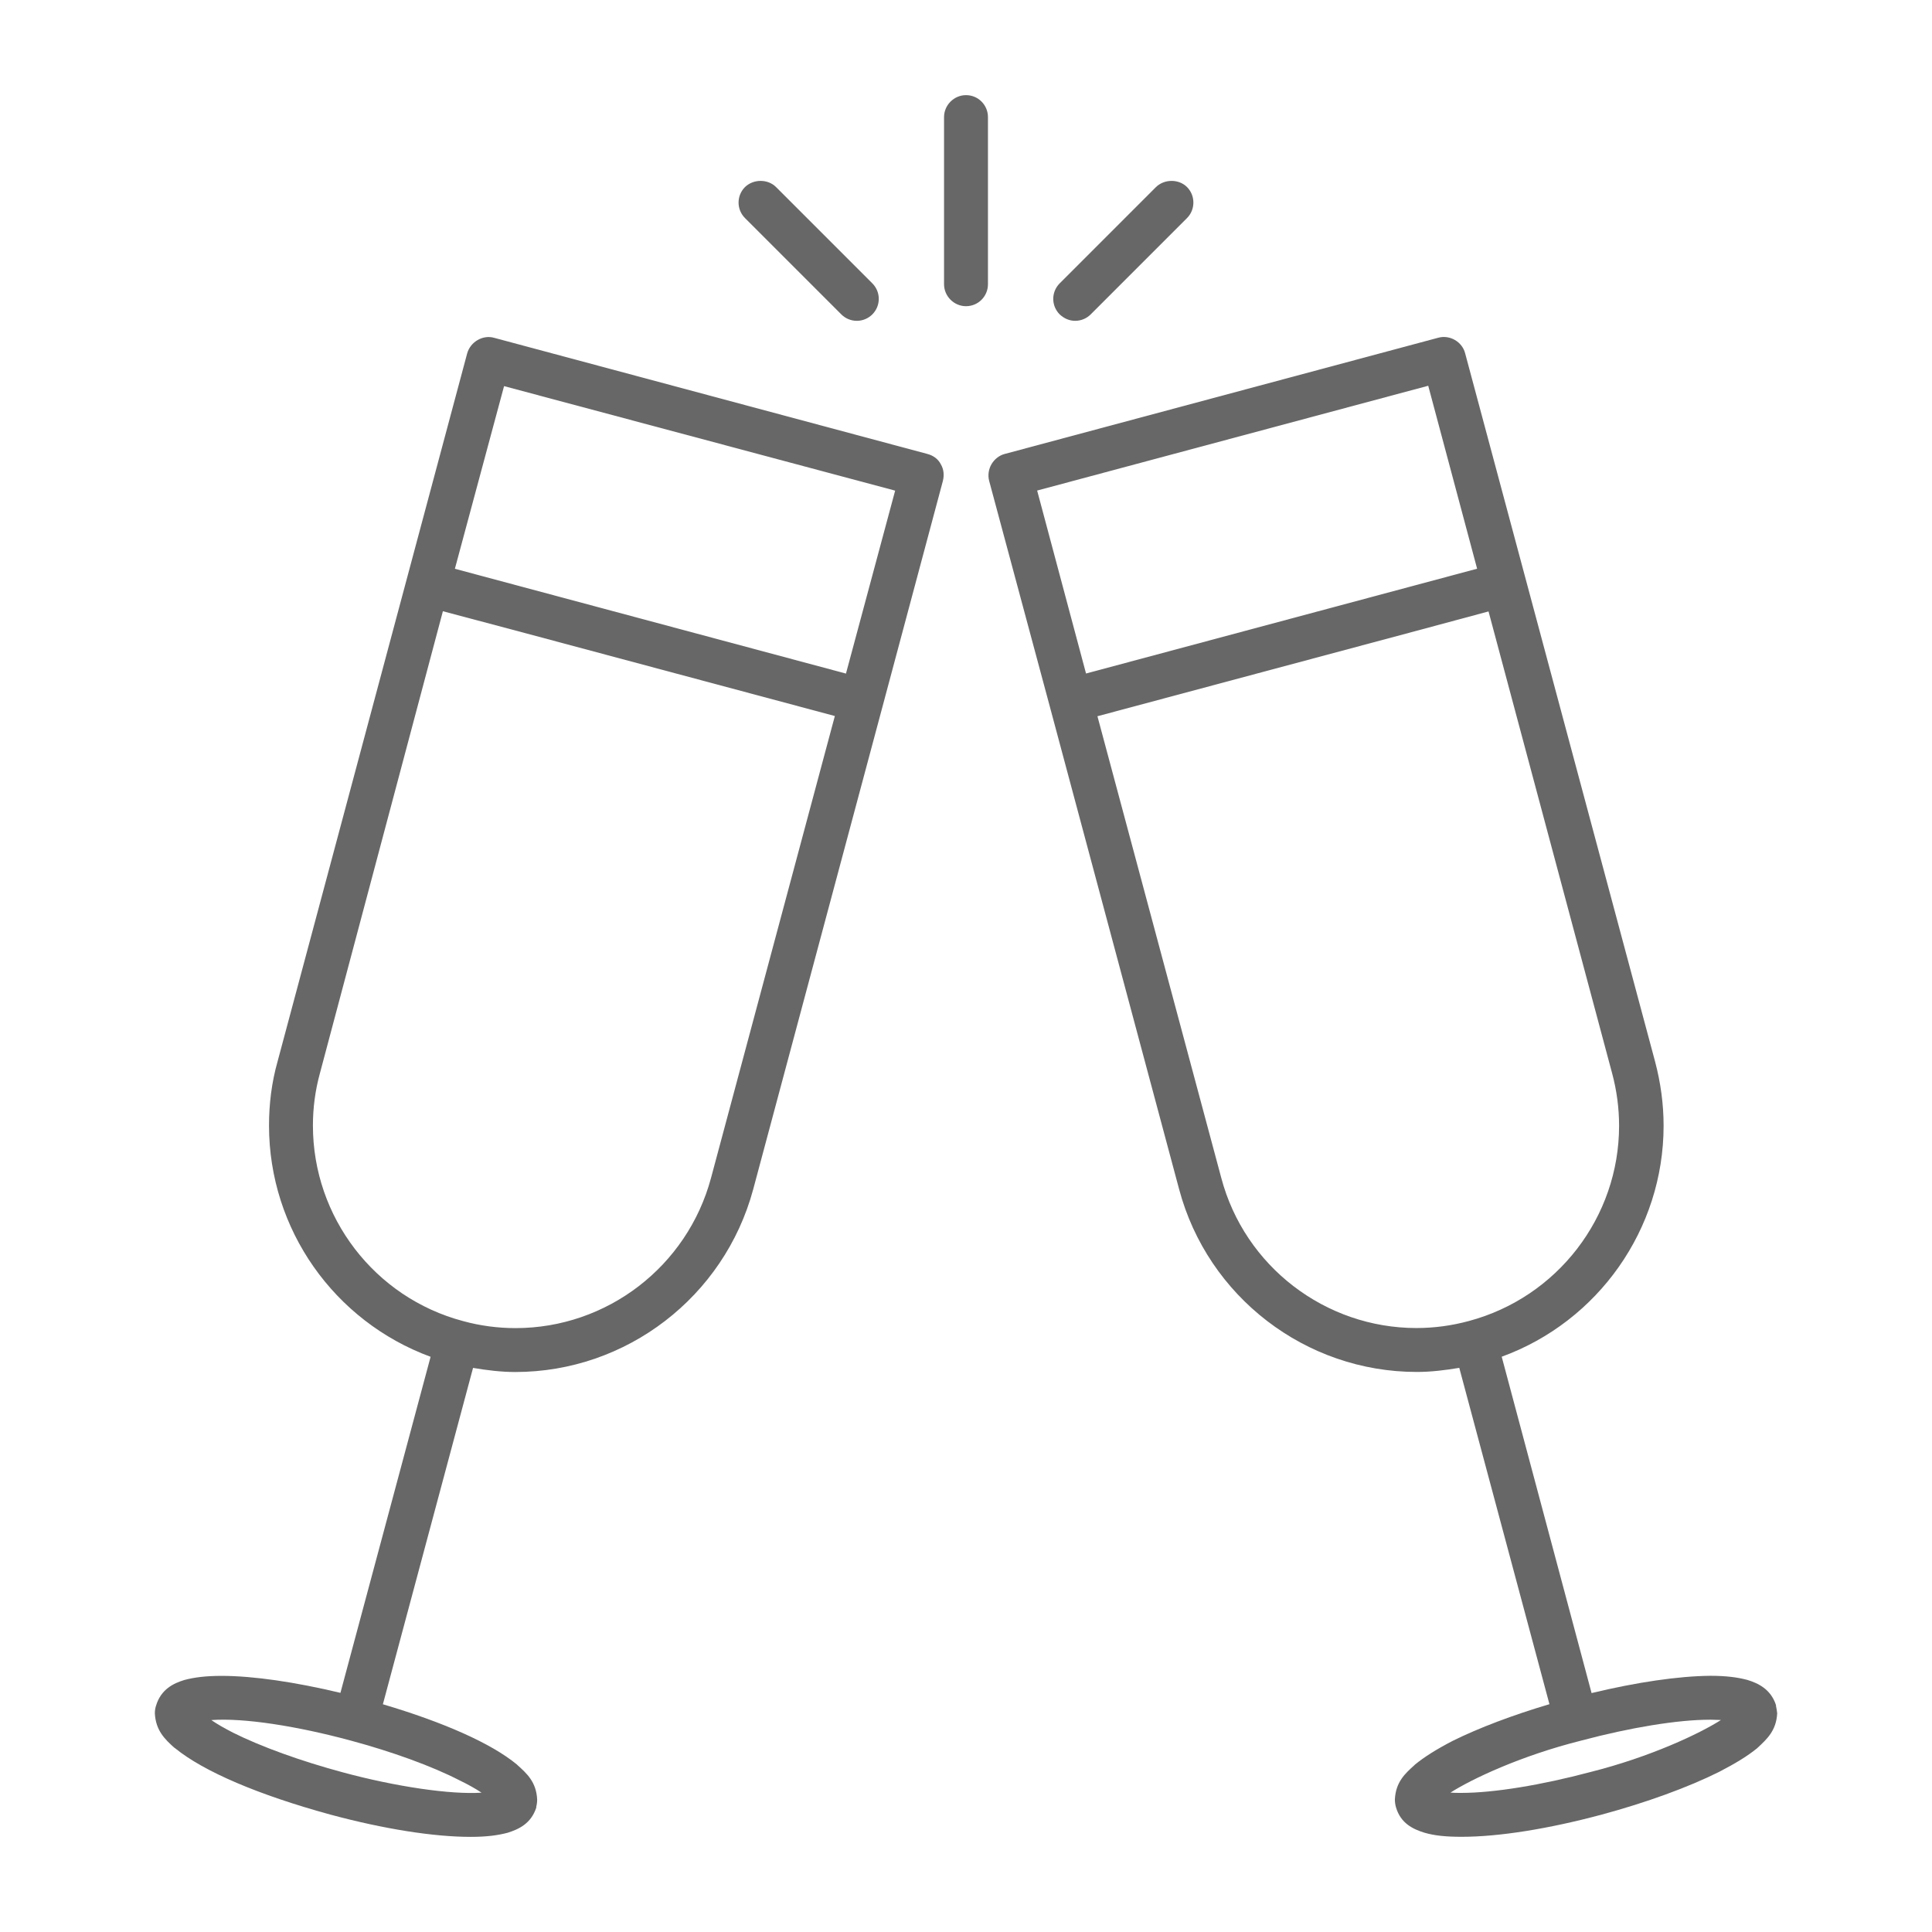
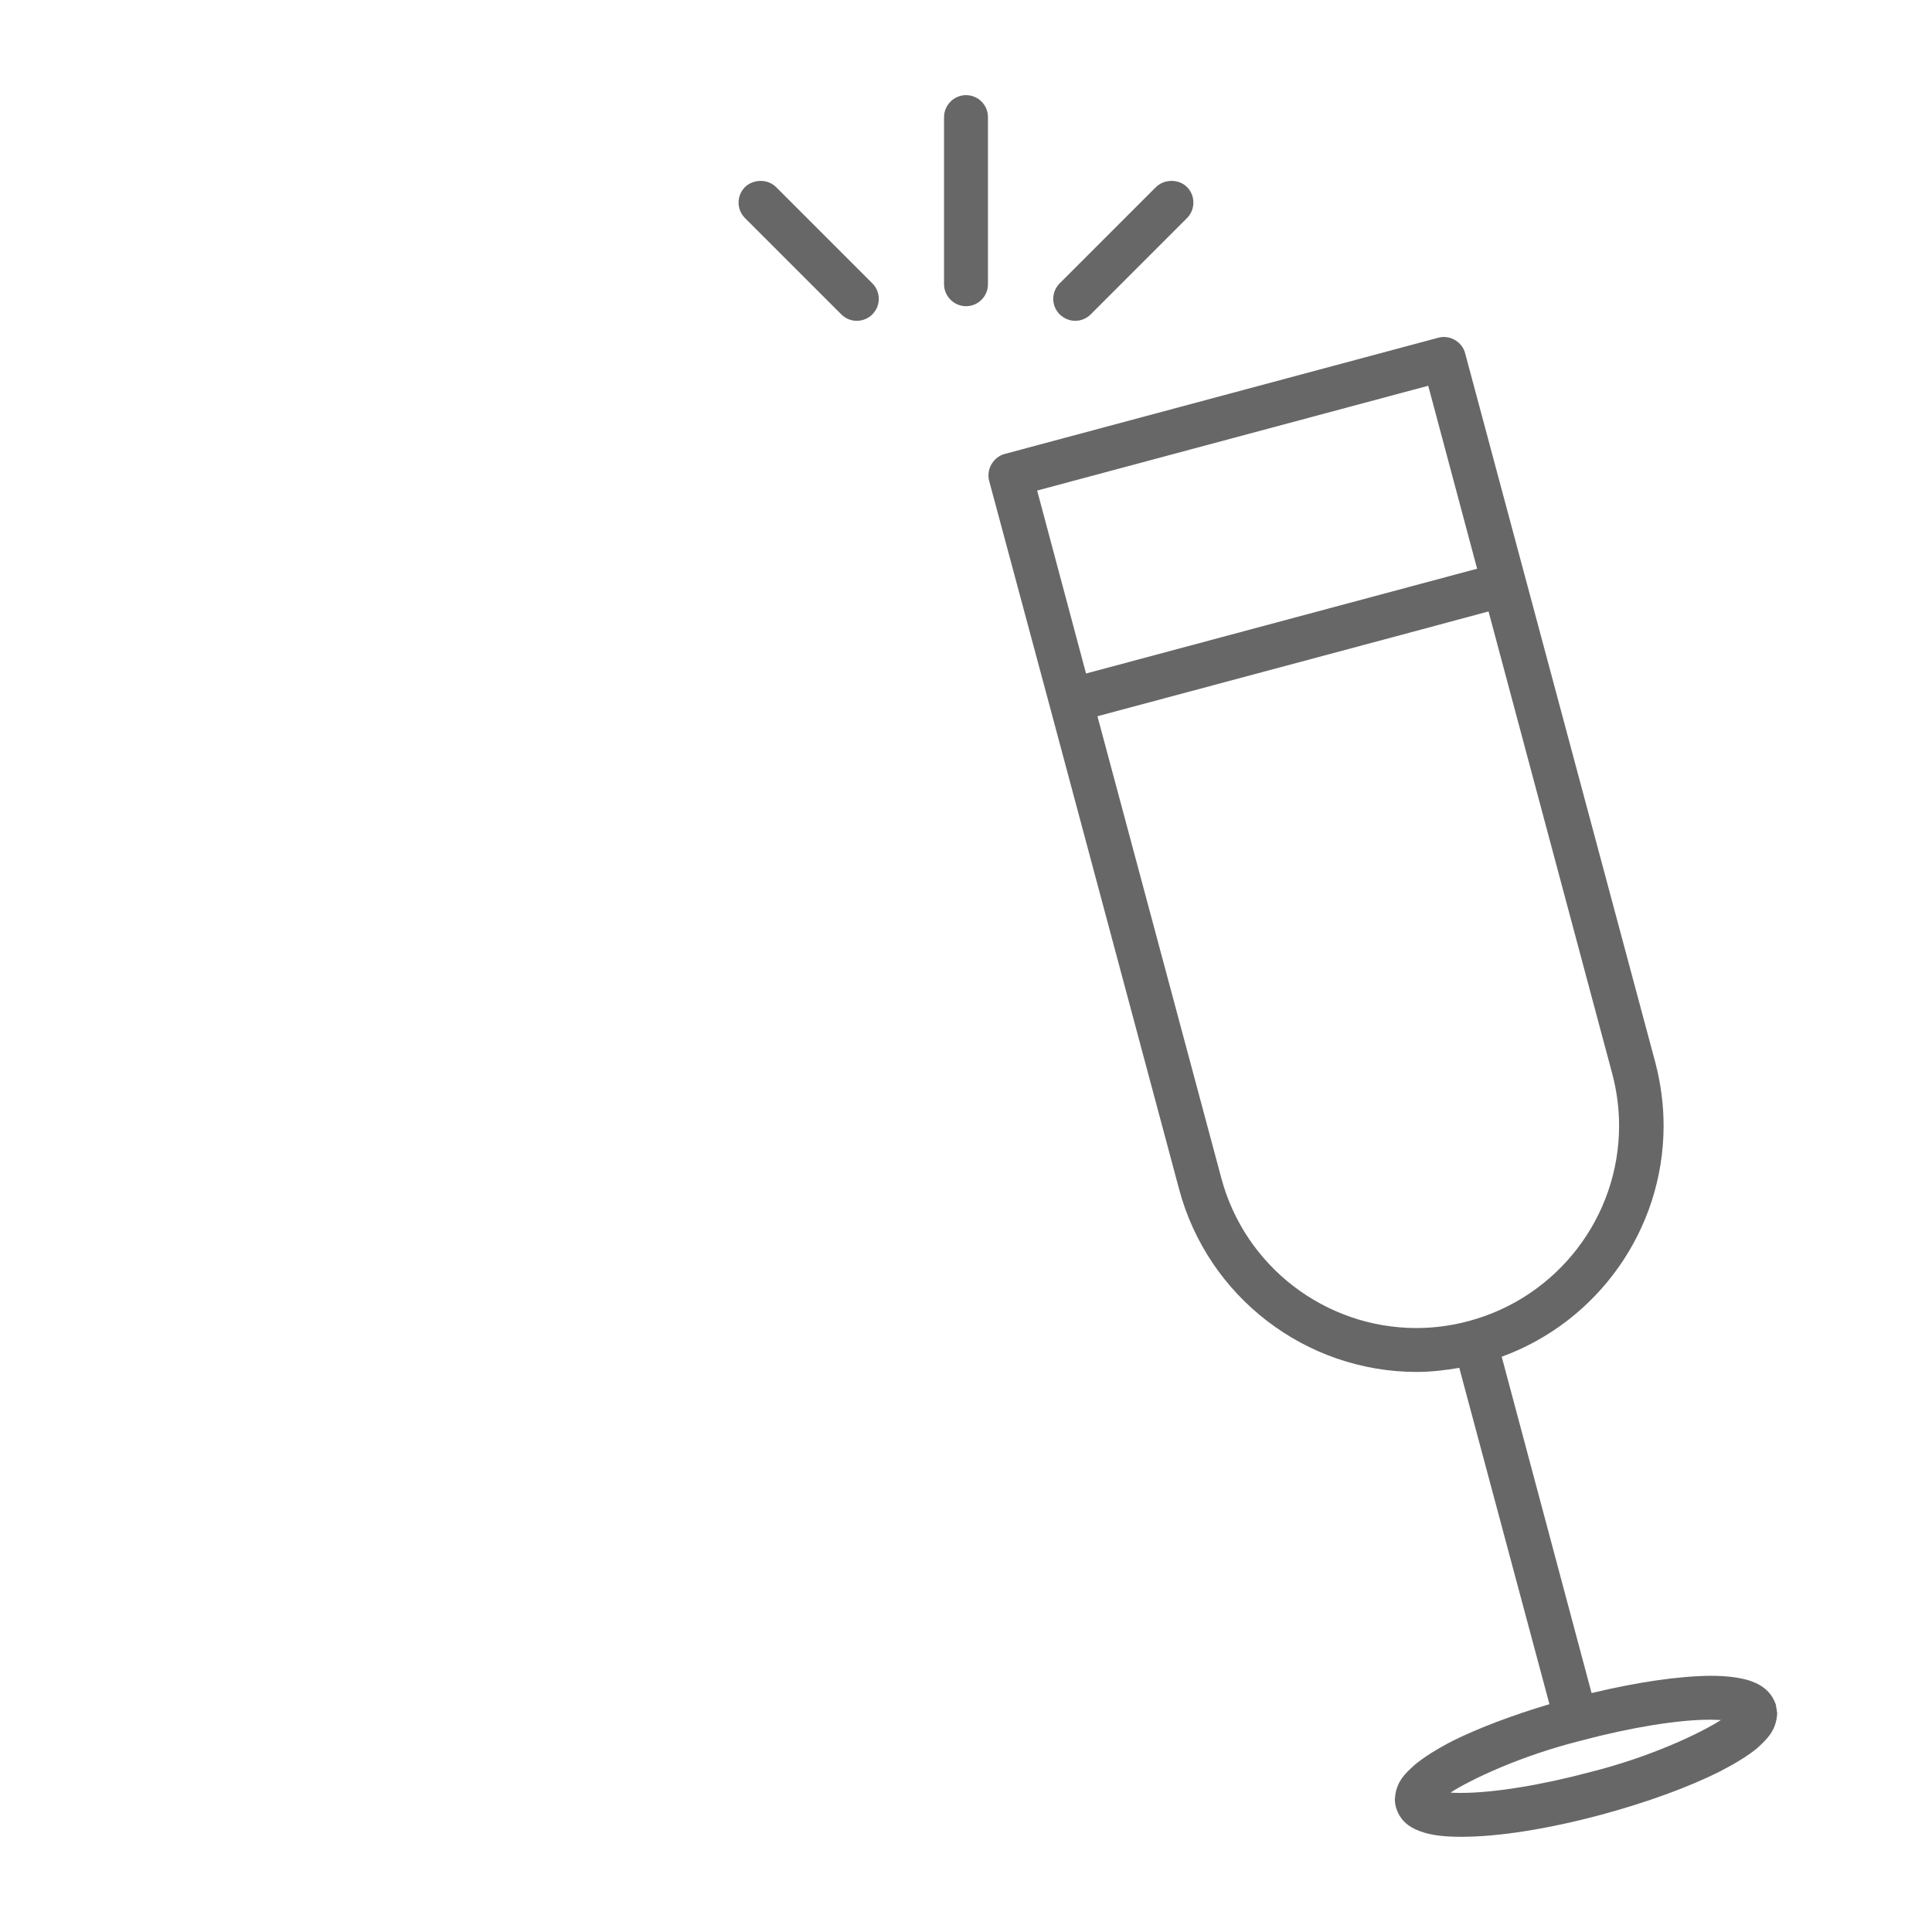
<svg xmlns="http://www.w3.org/2000/svg" width="1200pt" height="1200pt" version="1.1" viewBox="0 0 1200 1200">
  <g fill="#676767">
    <path d="m1103.1 1059.6v-0.547c-3.273-10-11.273-13.637-17.816-15.637-6.184-1.637-13.273-2.547-22.91-2.547-20 0.184-45.816 4-73.816 10.727l-55.816-208.91c59.816-21.816 100.55-79.09 100.55-143.45 0-13.453-1.816-26.727-5.273-39.816l-118-440c-1.816-7.09-9.453-11.637-16.727-9.637l-269.27 72.184c-3.453 0.91-6.363 3.273-8.184 6.363-1.816 3.09-2.363 6.91-1.453 10.363l37.637 140 80.363 300c17.816 66.727 78.547 113.45 147.64 113.45 8.91 0 17.637-1.09 26.363-2.547l56 208.91c-22.727 6.727-43.816 14.727-60 22.727-10.184 5.273-17.637 10-23.453 14.727l-0.363 0.363c-5.637 5.09-11.637 10.363-12.184 21.273 0 1.637 0.184 3.273 0.727 5.09 2.91 9.816 10.547 13.453 17.637 15.637 6.184 1.816 13.273 2.547 23.09 2.547 23.09 0 54-4.91 87.09-13.816 27.637-7.453 53.637-16.91 72.91-26.547 10.184-5.273 17.637-9.816 23.637-14.727l0.184-0.184c5.637-5.273 11.637-10.547 12.184-21.453-0.188-1.453-0.371-2.906-0.734-4.543zm-458.91-754.91 242.91-65.09 30.363 113.64-242.91 65.09zm235.63 520.18c-56.727 0-106.73-38.363-121.27-93.273l-76.91-286.73 197.64-52.91 45.273-12.184 76.727 286.73c2.91 10.727 4.363 21.816 4.363 32.727 0 56.727-38.363 106.55-93.273 121.27-10.723 2.91-21.633 4.367-32.543 4.367zm107.82 275.82c-30 8-59.816 12.91-79.816 12.91h-0.727c-2.184 0-4.184 0-6.184-0.184 13.09-8.363 43.637-22.91 81.453-32.363 30-8 59.637-12.91 79.637-12.91h0.727c2.184 0 4.184 0.184 6.184 0.184-13.094 8.363-43.637 22.91-81.273 32.363z" />
-     <path d="m576.18 282-269.27-72.184c-7.09-2-14.727 2.547-16.727 9.637l-117.82 440c-3.637 12.91-5.273 26.184-5.273 39.637 0 64.547 40.547 121.64 100.36 143.64l-56 208.73c-28.184-6.727-54.184-10.547-73.816-10.547-9.816 0-16.91 0.91-23.09 2.547-6.547 2-14.547 5.637-17.637 16-0.363 1.09-0.727 2.727-0.727 4.727 0.547 10.727 6.363 16.184 12 21.273l0.547 0.363c17.816 14.547 52 29.09 96.547 41.273 33.09 8.91 64 13.816 87.09 13.816 9.637 0 16.727-0.91 22.91-2.547 6.91-2.184 14.547-5.637 17.816-15.637v-0.547c0.363-1.453 0.547-2.91 0.547-4.547-0.547-10.91-6.547-16.184-12.184-21.273l-0.363-0.363c-15.816-13.09-45.273-26.184-83.273-37.453l56-208.91c8.727 1.453 17.453 2.547 26.184 2.547 69.09 0 129.82-46.727 147.82-113.45l80.363-300 37.453-140c0.91-3.637 0.547-7.273-1.273-10.363-1.641-3.269-4.731-5.449-8.184-6.359zm-290.73 823.82c5.273 2.547 9.816 5.09 13.637 7.637-18.91 1.273-53.09-3.637-86.547-12.727-25.637-6.91-50.363-15.816-67.816-24.547-5.273-2.727-9.816-5.273-13.453-7.816 20-1.453 52.91 3.637 86.547 12.727 25.633 6.91 50.363 15.82 67.633 24.727zm156.18-374.18c-14.727 54.91-64.547 93.273-121.45 93.273-10.91 0-22-1.453-32.547-4.363-54.91-14.547-93.273-64.547-93.273-121.45 0-11.09 1.453-22 4.363-32.547l76.363-286.91 51.273 13.637 192.18 51.453zm83.816-313.27-242.91-65.09 30.547-113.45 242.91 64.91z" />
    <path d="m600 59.09c-7.453 0-13.637 6.184-13.637 13.637v103.82c0 7.453 6.184 13.637 13.637 13.637 7.637 0 13.637-6.184 13.637-13.637v-103.82c0-7.453-6-13.637-13.637-13.637z" />
    <path d="m522.55 195.27c2.547 2.547 6 4 9.637 4 3.637 0 7.09-1.453 9.637-4 2.547-2.547 4-6 4-9.637s-1.453-7.09-4-9.637l-59.816-59.816c-5.09-5.09-14-5.09-19.273 0-2.547 2.547-4 6-4 9.637 0 3.637 1.453 7.09 4 9.637z" />
    <path d="m667.82 199.27c3.637 0 7.09-1.453 9.637-4l59.816-59.816c5.273-5.273 5.273-14 0-19.273-5.09-5.09-14-5.09-19.273 0l-59.812 59.816c-2.547 2.547-4 6-4 9.637s1.453 7.09 4 9.637c2.727 2.543 6 4 9.633 4z" />
  </g>
</svg>